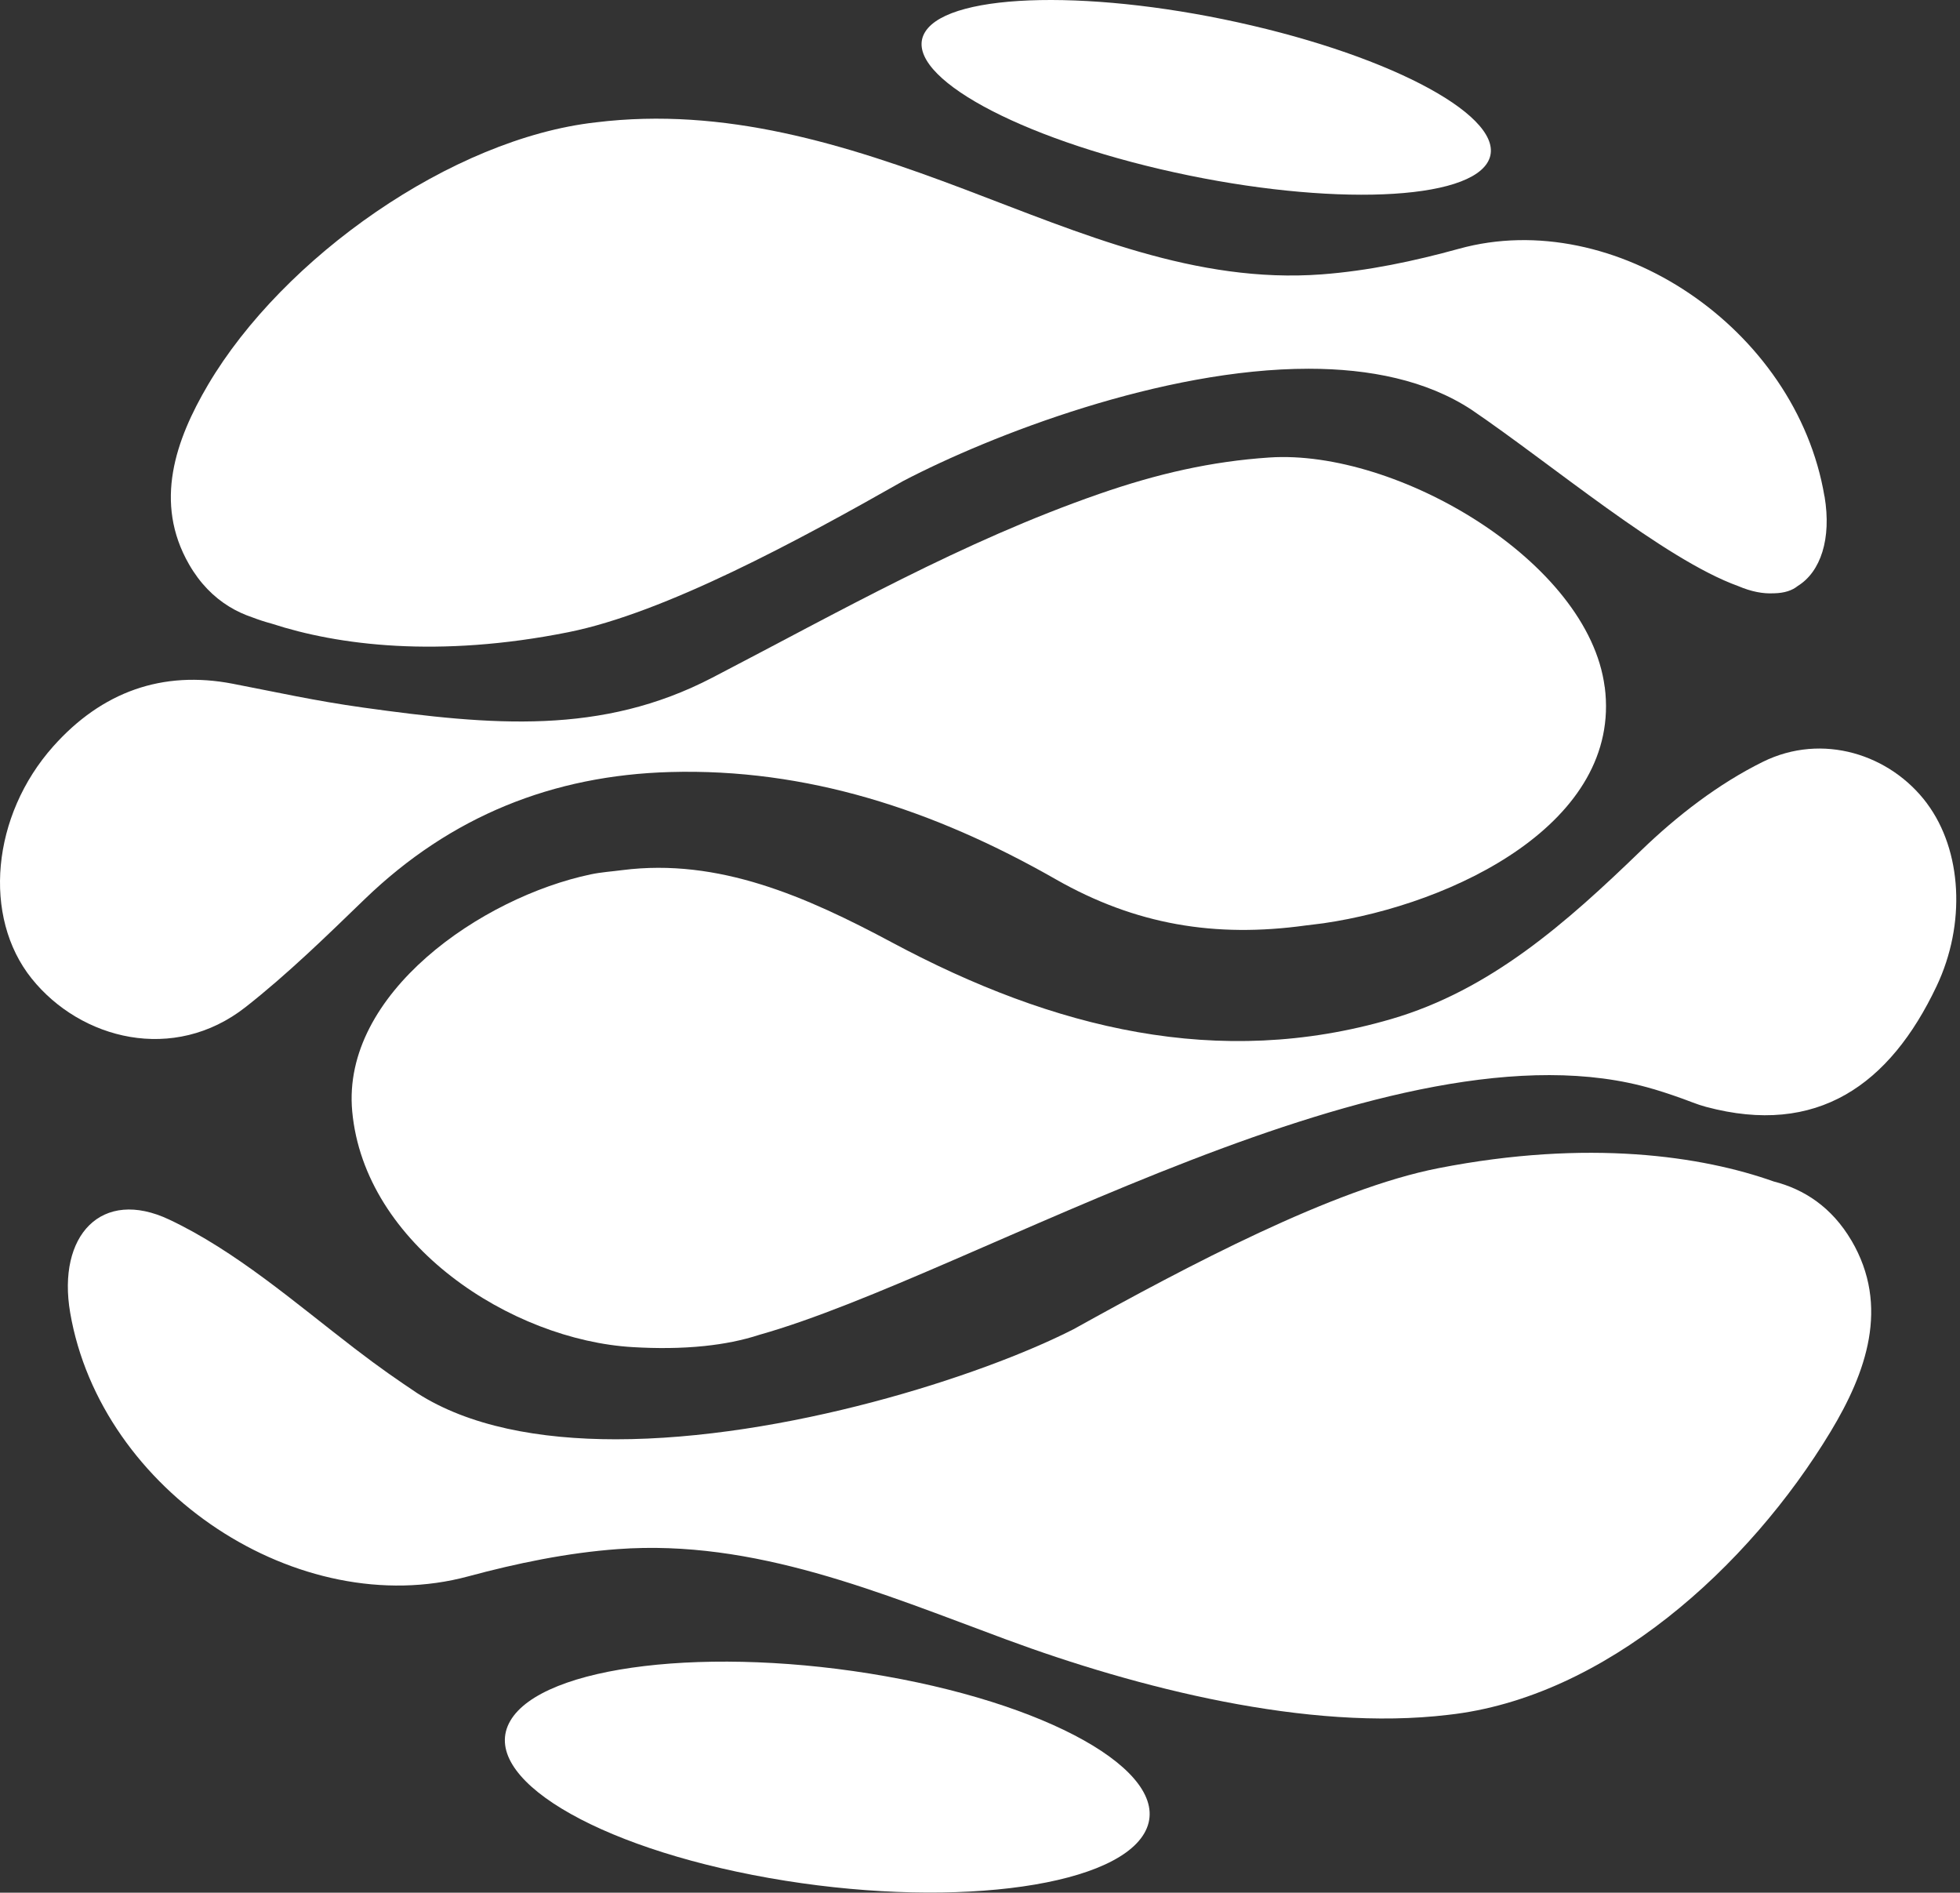
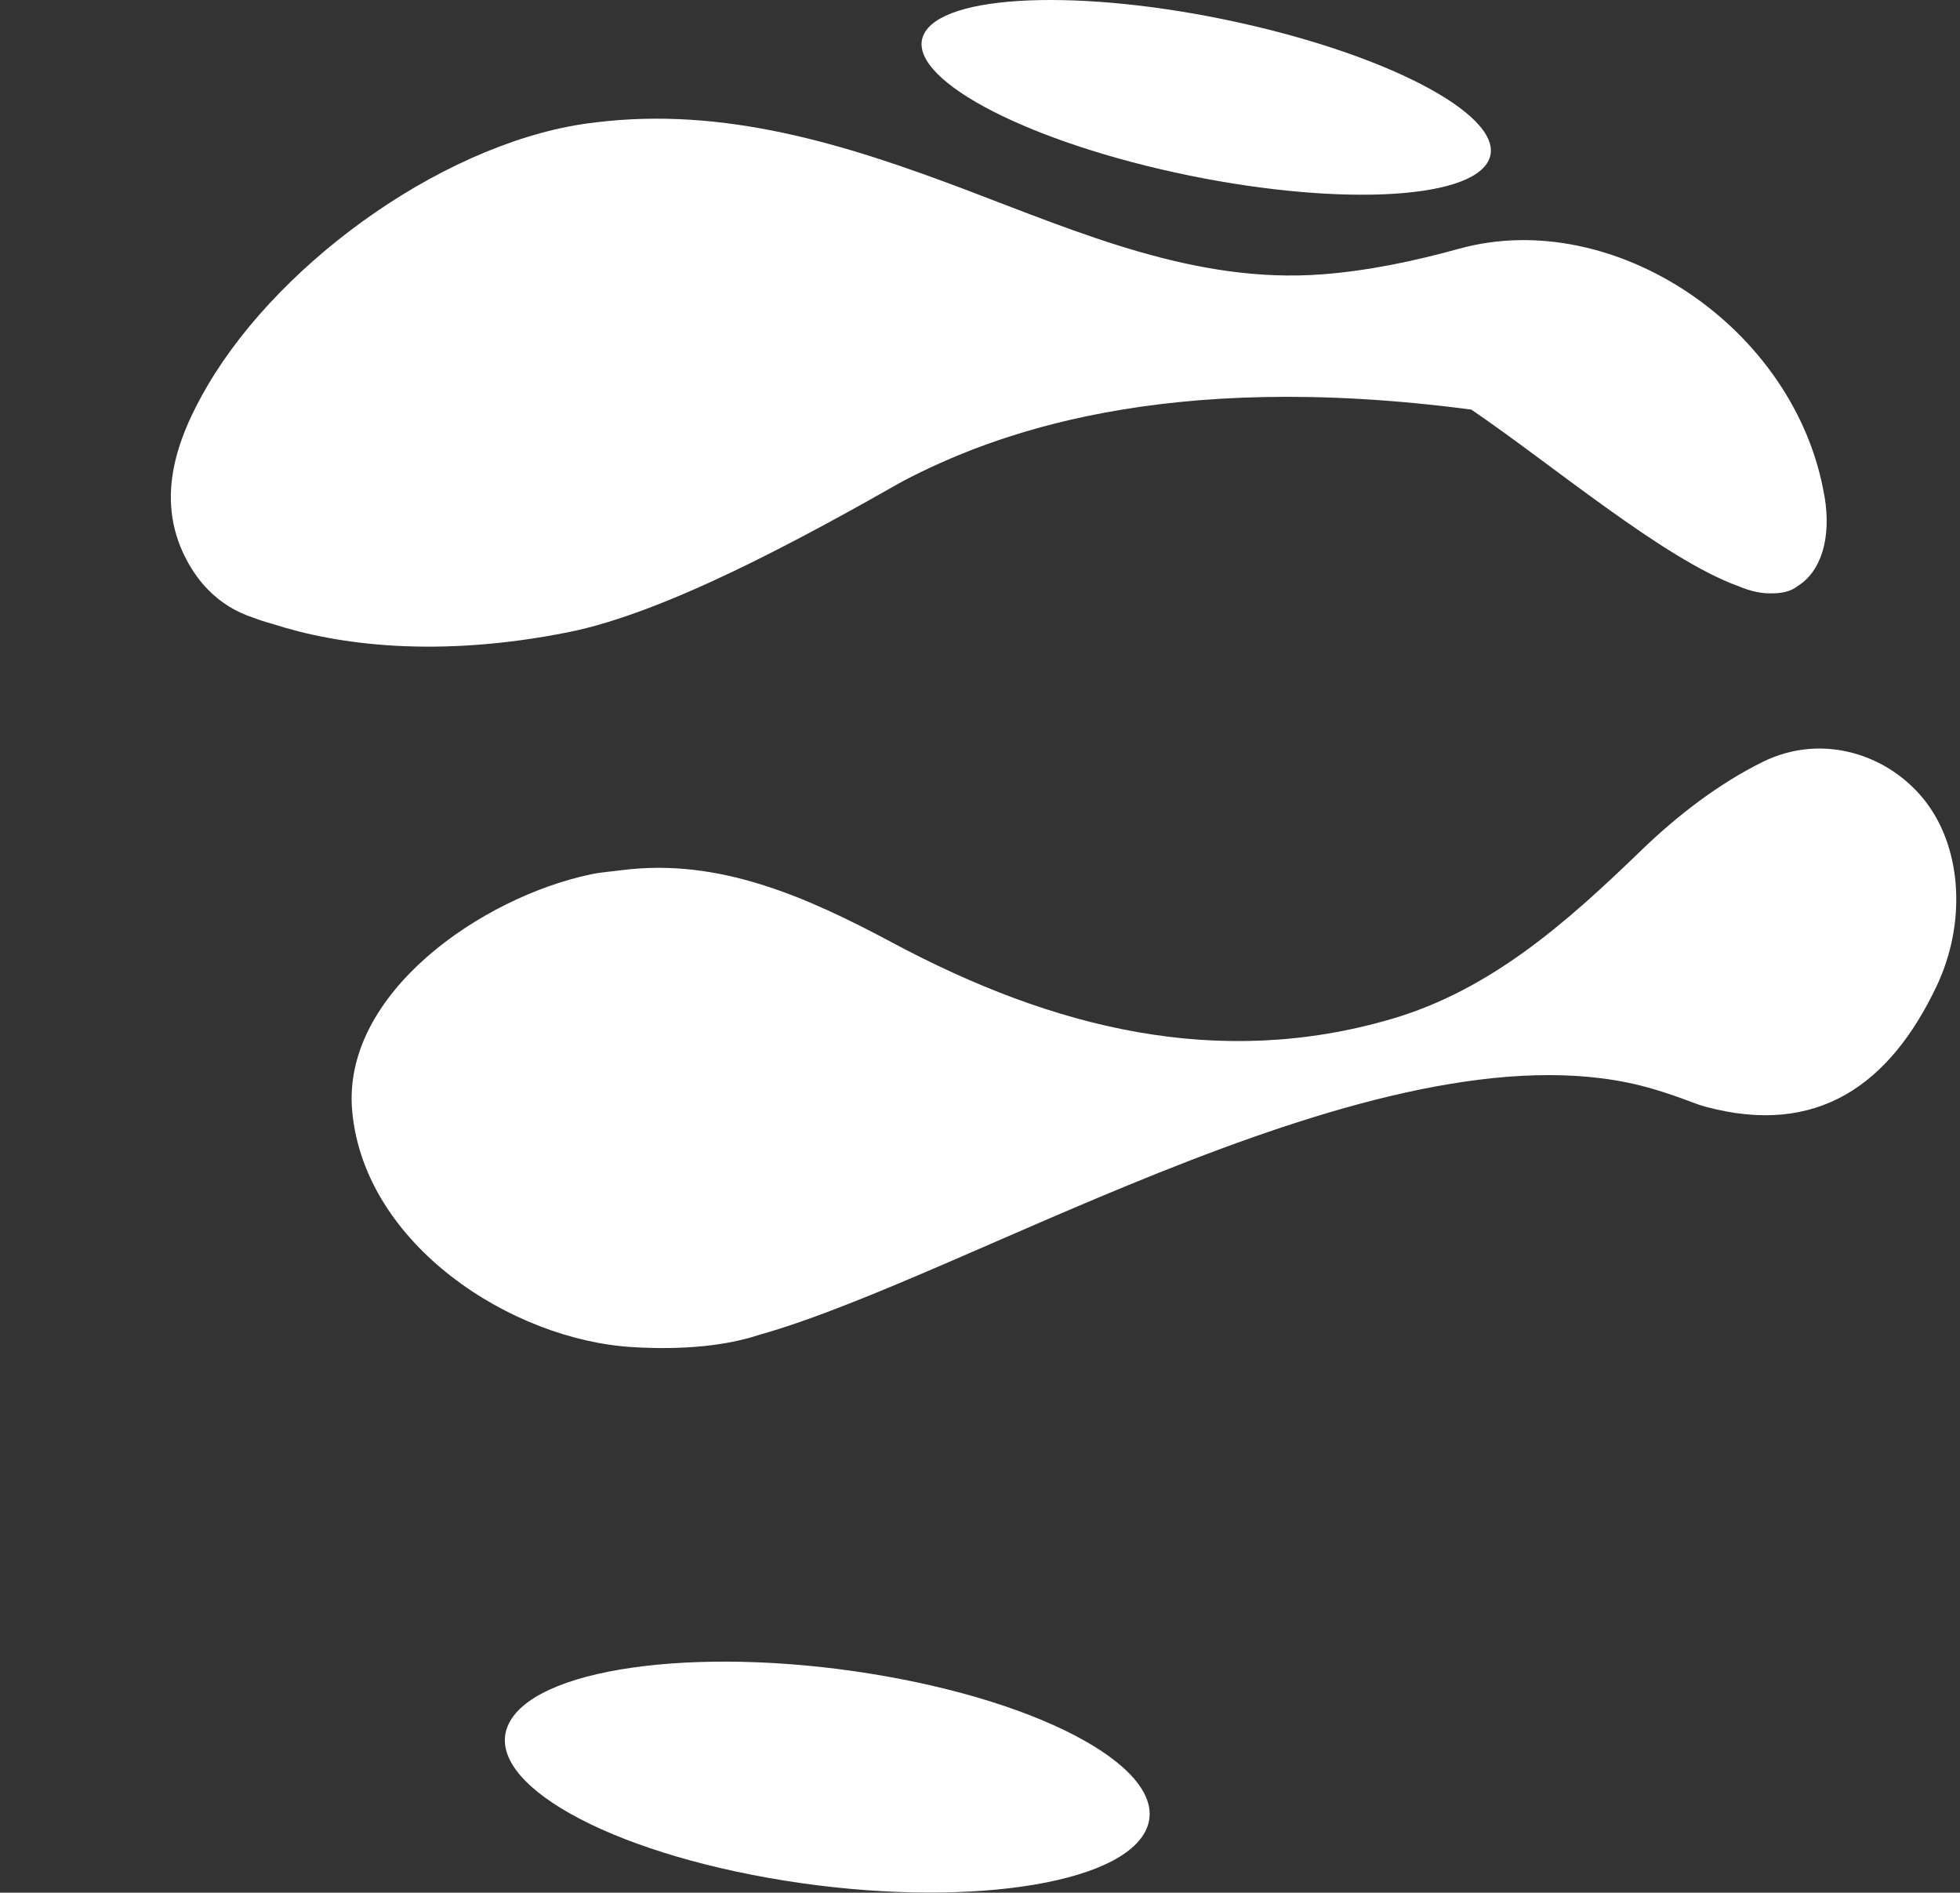
<svg xmlns="http://www.w3.org/2000/svg" width="463" height="447" viewBox="0 0 463 447" fill="none">
  <rect x="0" y="0" width="463" height="447" fill="#333333" stroke="none" />
  <path d="M295.789 6.042C332.439 14.618 357.286 29.158 351.292 38.528C345.306 47.89 310.734 48.526 274.084 39.951C237.442 31.368 212.587 16.828 218.589 7.466C224.575 -1.904 259.147 -2.54 295.789 6.042Z" fill="white" />
  <path d="M455.197 189.744C463.507 200.901 464.423 218.231 457.483 232.878C446.403 256.266 429.218 268.439 403 261.408C401.943 261.122 400.885 260.772 399.85 260.371C396.76 259.184 393.655 258.126 390.543 257.189C390.543 257.189 390.55 257.196 390.55 257.203C329.559 239.086 230.021 300.996 179.432 315.228C175.329 316.573 170.973 317.41 166.535 317.875C166.521 317.875 166.506 317.882 166.491 317.882C160.839 318.475 155.061 318.483 149.499 318.154C120.839 316.494 86.081 293.986 83.199 262.438C80.66 234.645 113.795 211.901 139.581 206.494C142.023 205.979 144.547 205.822 147.034 205.493C169.745 202.61 190.4 211.715 210.787 222.622C248.941 243.034 287.914 252.561 328.659 240.667C352.091 233.83 370.006 217.945 387.616 200.915C396.217 192.597 405.993 185.081 416.425 179.924C430.521 172.965 446.574 178.164 455.204 189.744H455.197Z" fill="white" />
-   <path d="M437.347 292.952C446.506 308.529 440.787 324.271 432.448 338.089C413.103 370.145 379.119 400.935 342.097 404.998C308.999 408.967 268.59 398.625 237.681 387.196C207.934 376.196 178.247 363.487 145.946 365.854C134.039 366.726 122.133 369.18 110.614 372.291C70.673 383.076 23.845 352.315 16.578 310.031C13.45 291.779 23.972 280.45 40.01 288.046C55.744 295.491 69.601 307.592 83.726 318.435C89.959 323.22 94.054 326.002 98.529 329.006C110.778 336.859 127.42 339.92 145.476 339.92C185.052 339.92 231.456 325.208 253.586 313.929C280.563 298.953 314.919 280.75 339.819 275.887C375.232 268.964 402.127 273.04 418.985 279.027C426.193 280.858 432.723 285.113 437.347 292.966V292.952Z" fill="white" />
-   <path d="M431.006 117.247C432.682 127.267 430.076 135.056 424.685 138.381C423.396 139.433 421.587 140.062 419.122 140.119H419.003C416.494 140.262 413.687 139.733 410.626 138.424C393.031 132.08 366.441 109.537 347.566 96.741C336.985 89.811 323.567 87.086 309.129 87.086C274.579 87.086 234.259 102.699 213.38 113.585C188.615 127.646 157.073 144.754 134.206 149.317C103.528 155.446 79.835 152.392 64.243 147.307C62.605 146.864 61.063 146.363 59.597 145.798C57.698 145.162 55.874 144.325 54.124 143.252C50.49 141.02 47.236 137.781 44.652 133.275C36.246 118.641 41.495 103.858 49.142 90.877C66.909 60.766 106.76 32.708 140.751 28.896C171.146 25.17 199.598 34.01 227.974 44.752C255.287 55.087 282.539 67.024 312.204 64.8C323.135 63.977 334.066 61.674 344.647 58.749C381.311 48.614 424.32 77.509 430.984 117.232L431.006 117.247Z" fill="white" />
-   <path d="M379.084 162.264C383.202 194.284 343.47 213.552 312.665 218.043C311.265 218.251 309.851 218.372 308.451 218.566C287.103 221.512 268.279 218.444 249.337 207.63C220.446 191.144 190.401 181.417 158.271 182.333C130.669 183.112 106.506 192.696 86.126 212.379C77.027 221.176 67.913 230.066 58.055 237.812C41.04 251.194 19.045 245.515 7.488 231.118C-4.209 216.534 -1.968 192.596 12.574 176.275C24.071 163.365 38.382 158.28 54.957 161.477C65.516 163.508 74.339 165.511 85.784 167.106C116.32 171.361 142.069 173.65 168.234 160.061C198.487 144.355 227.274 127.912 259.62 116.662C273.492 111.841 286.18 108.966 299.828 108.05C329.94 106.026 375.25 132.554 379.069 162.264H379.084Z" fill="white" />
+   <path d="M431.006 117.247C432.682 127.267 430.076 135.056 424.685 138.381C423.396 139.433 421.587 140.062 419.122 140.119H419.003C416.494 140.262 413.687 139.733 410.626 138.424C393.031 132.08 366.441 109.537 347.566 96.741C274.579 87.086 234.259 102.699 213.38 113.585C188.615 127.646 157.073 144.754 134.206 149.317C103.528 155.446 79.835 152.392 64.243 147.307C62.605 146.864 61.063 146.363 59.597 145.798C57.698 145.162 55.874 144.325 54.124 143.252C50.49 141.02 47.236 137.781 44.652 133.275C36.246 118.641 41.495 103.858 49.142 90.877C66.909 60.766 106.76 32.708 140.751 28.896C171.146 25.17 199.598 34.01 227.974 44.752C255.287 55.087 282.539 67.024 312.204 64.8C323.135 63.977 334.066 61.674 344.647 58.749C381.311 48.614 424.32 77.509 430.984 117.232L431.006 117.247Z" fill="white" />
  <path d="M209.2 395.882C250.562 403.198 277.919 419.806 270.309 432.966C262.685 446.118 222.99 450.846 181.627 443.522C140.264 436.198 112.915 419.591 120.532 406.438C128.142 393.278 167.844 388.551 209.207 395.882H209.2Z" fill="white" />
</svg>